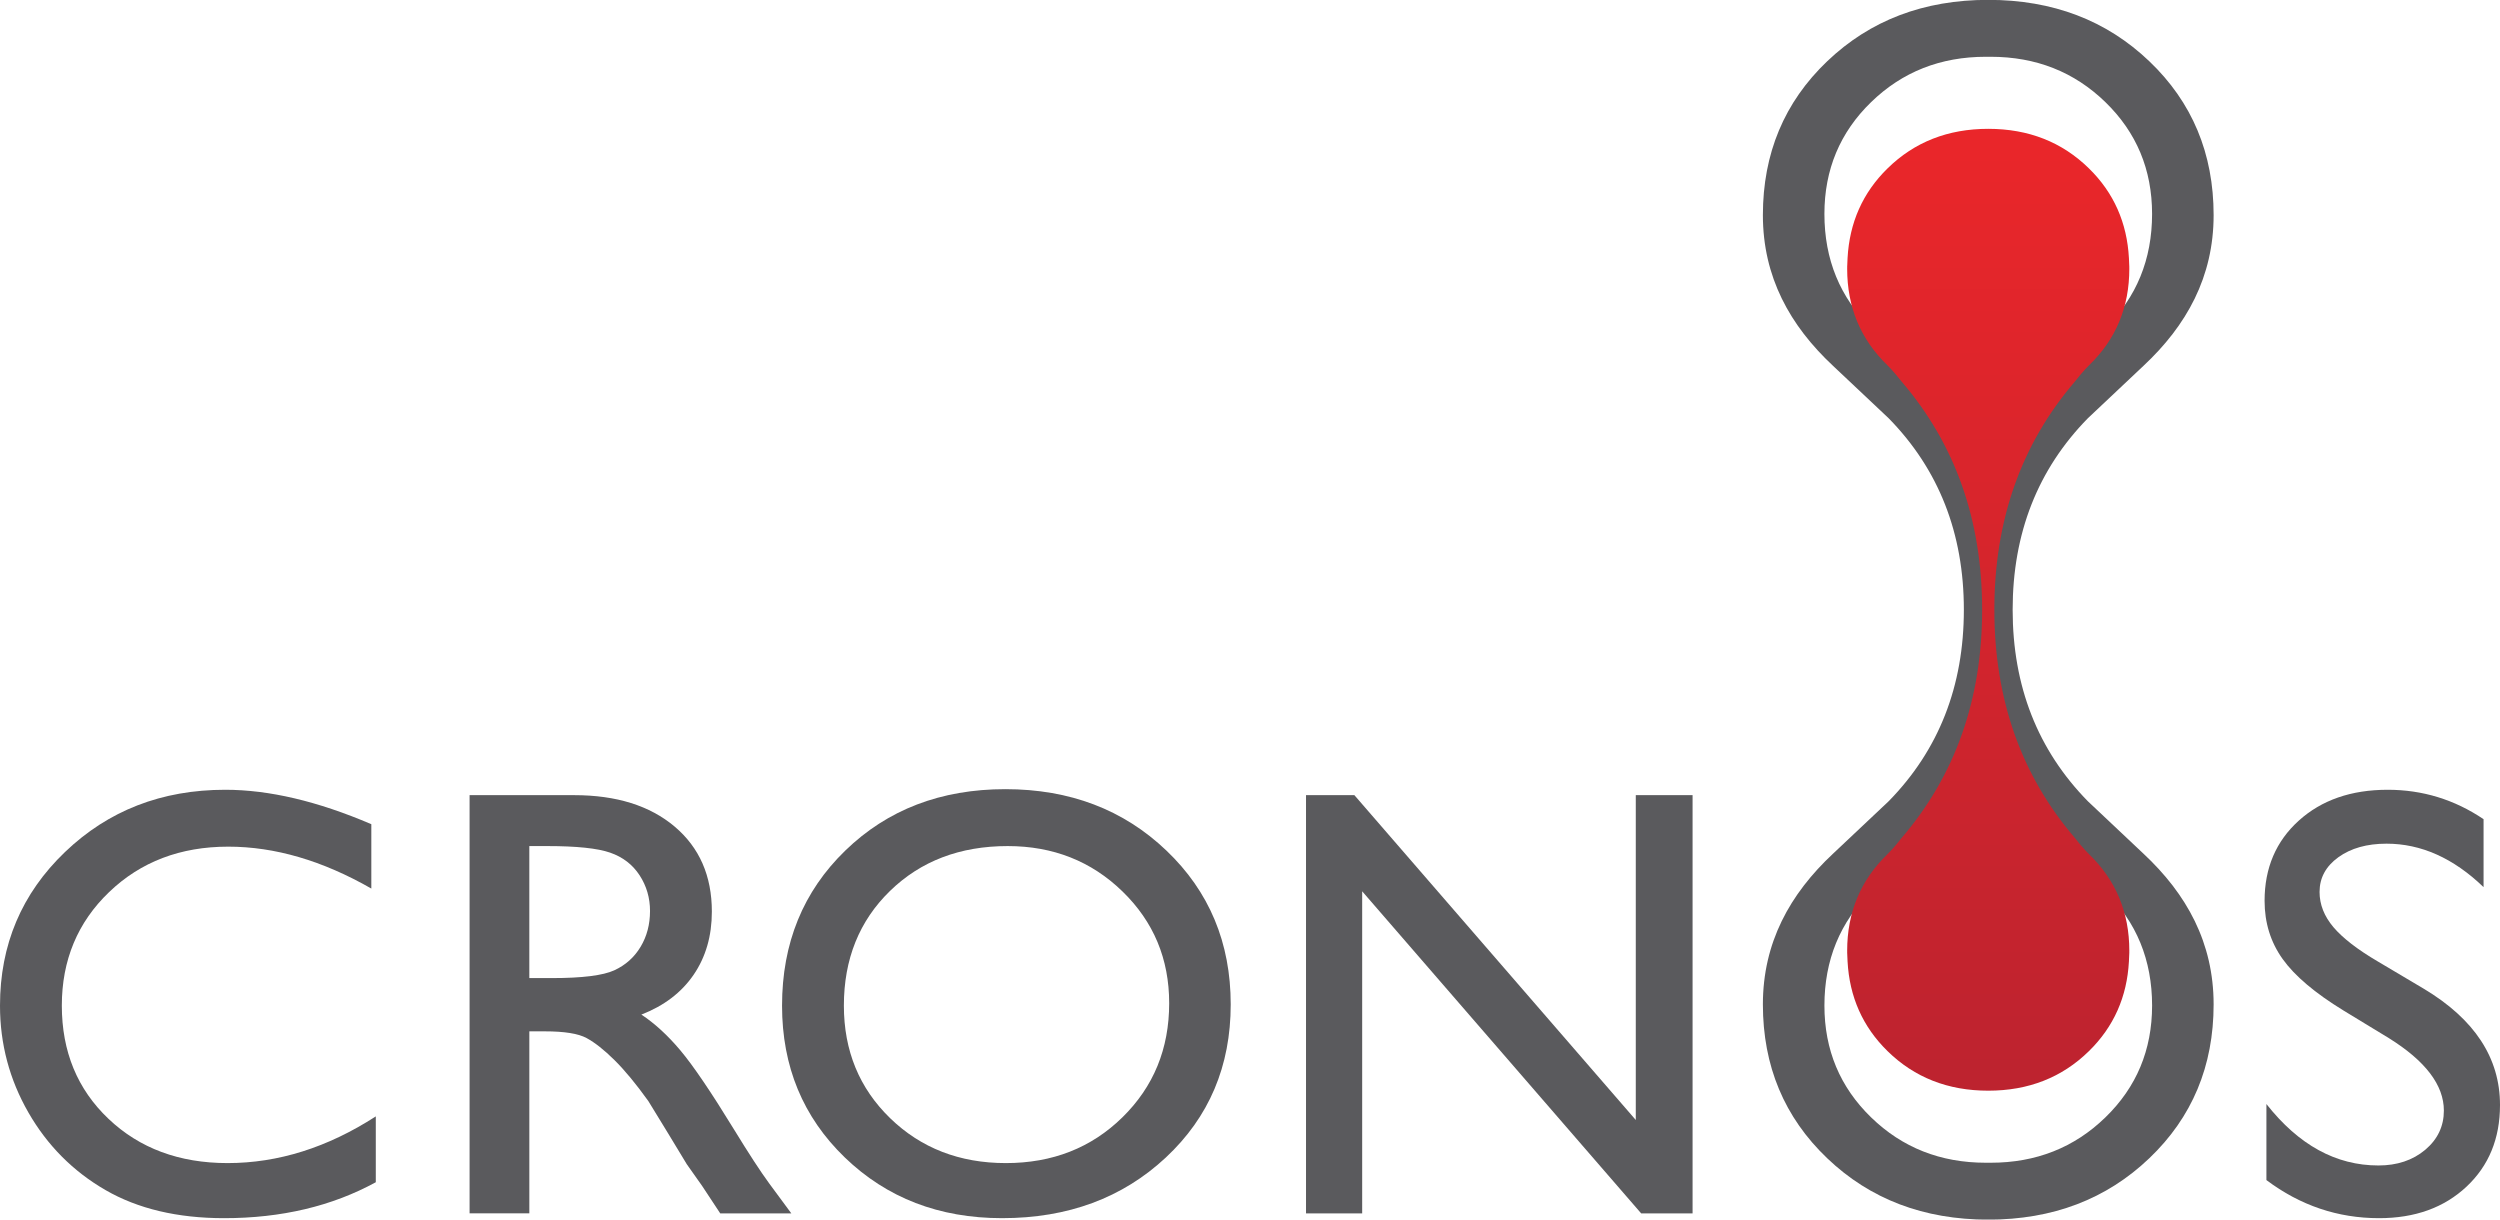
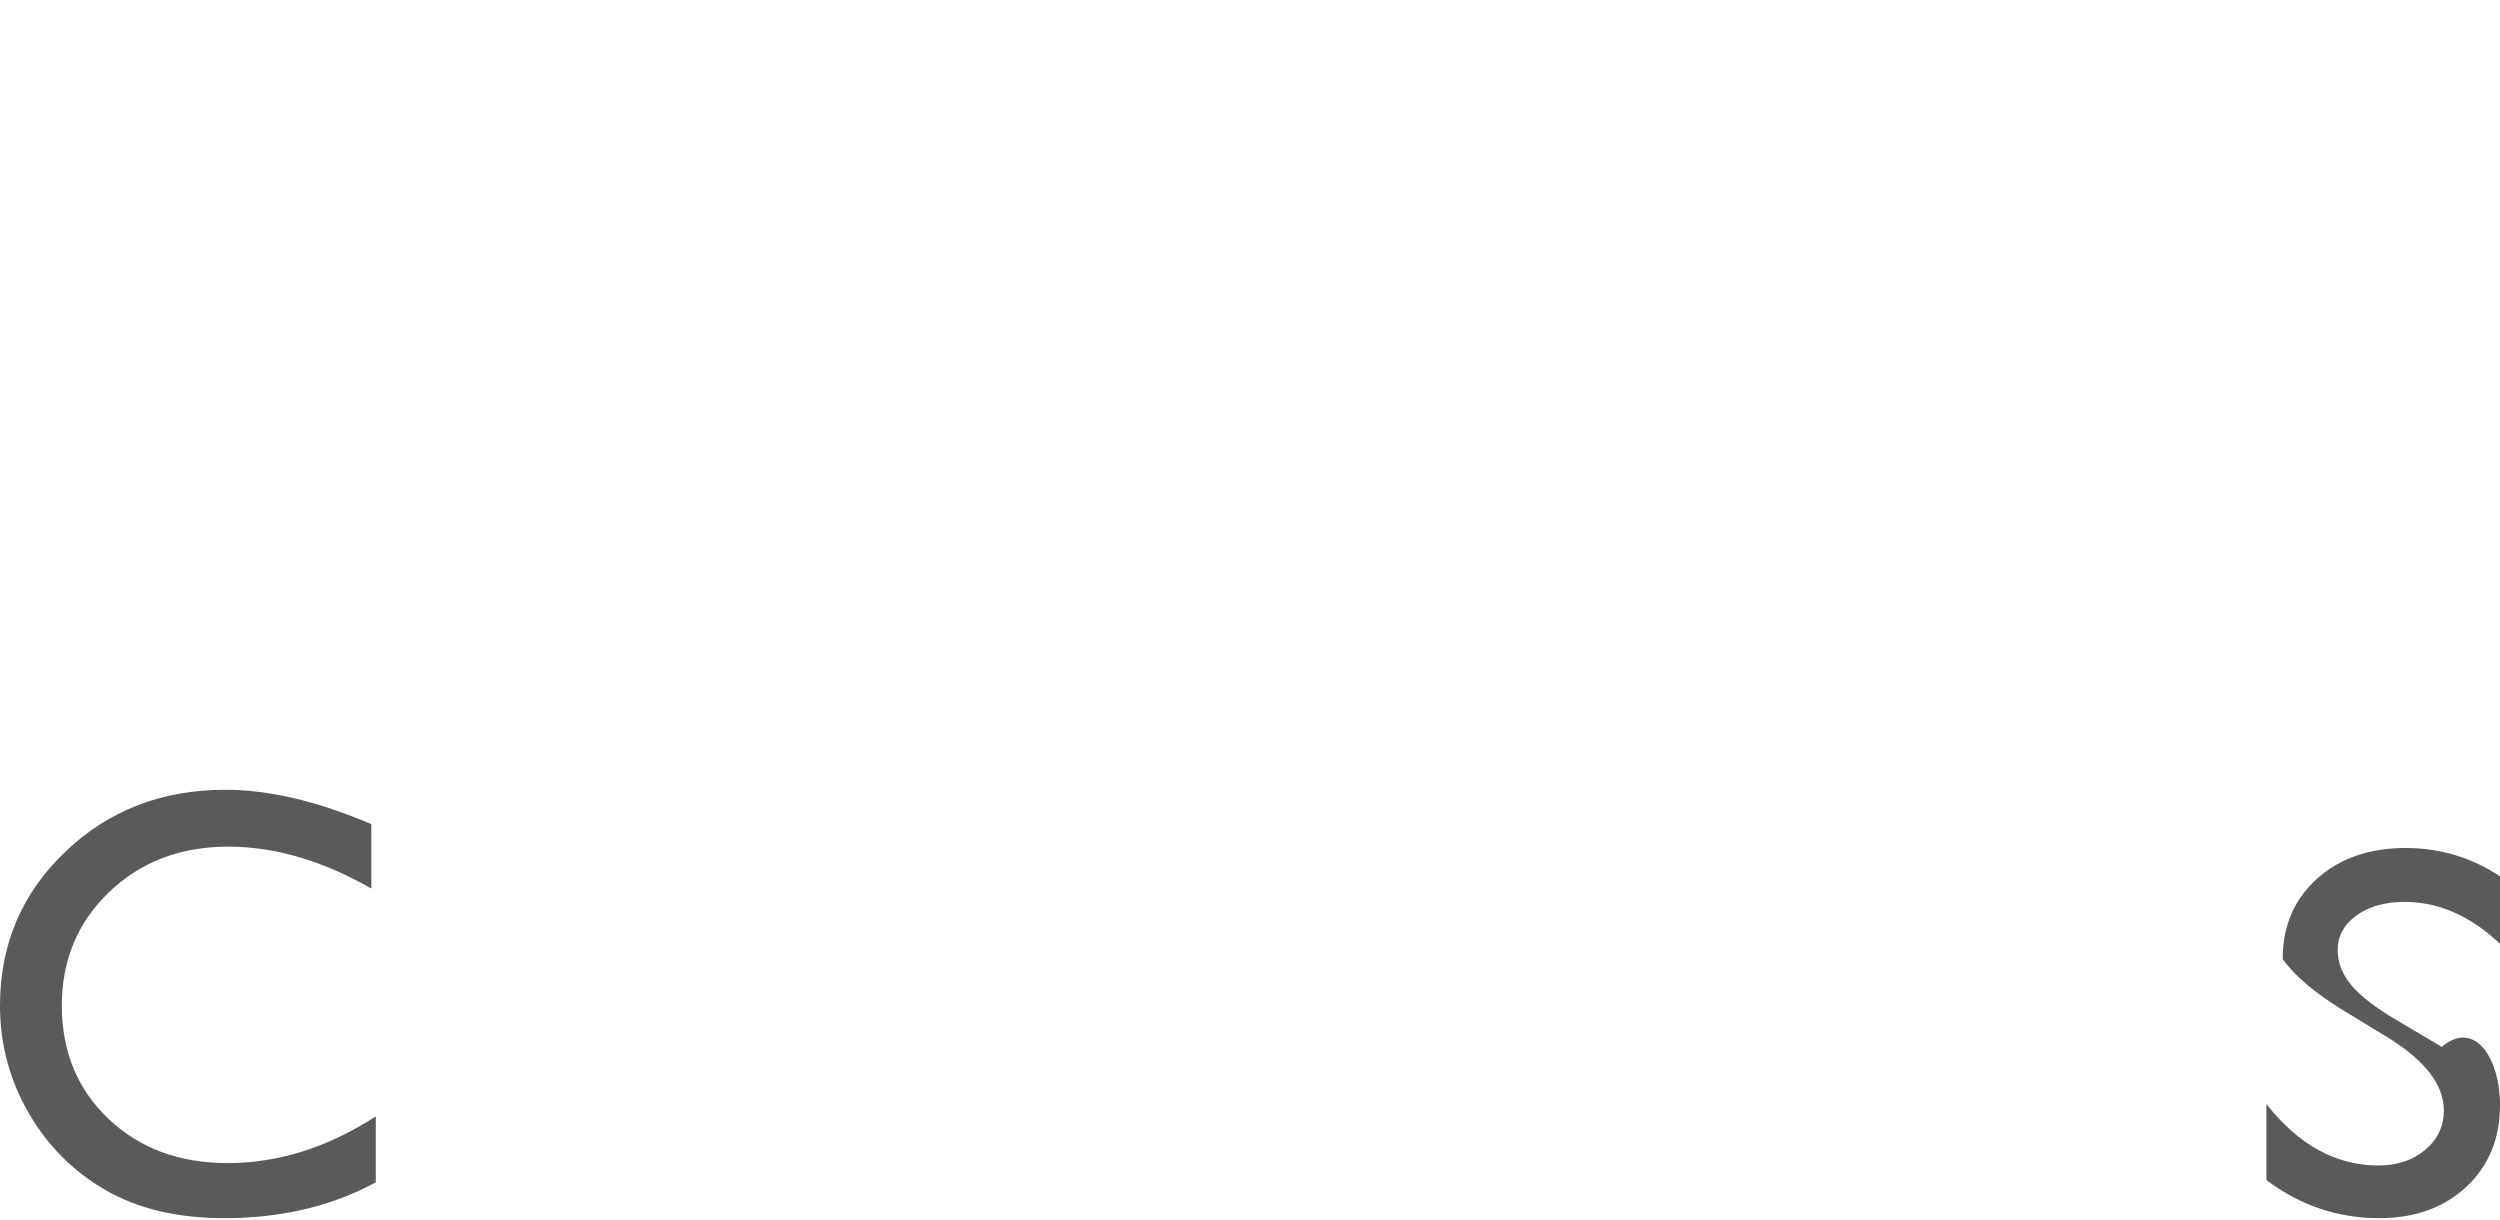
<svg xmlns="http://www.w3.org/2000/svg" version="1.1" id="Layer_1" x="0px" y="0px" width="410px" height="200px" viewBox="0 0 410 200" enable-background="new 0 0 410 200" xml:space="preserve">
  <g>
    <g>
-       <path fill="#5A5A5D" d="M351.514,139.989l-9.1-8.578c-8.223-8.384-12.34-18.866-12.34-31.411c0-12.544,4.117-23.026,12.34-31.411    l9.1-8.578c7.104-6.63,11.52-14.615,11.52-24.729c0-10.116-3.52-18.529-10.549-25.236c-7.029-6.714-15.834-10.067-26.411-10.067    s-19.382,3.354-26.411,10.067c-7.029,6.707-10.549,15.12-10.549,25.236c0,10.114,4.415,18.1,11.52,24.729l9.1,8.578    c8.223,8.384,12.34,18.867,12.34,31.411c0,12.544-4.117,23.027-12.34,31.411l-9.1,8.578c-7.104,6.63-11.52,14.615-11.52,24.729    c0,10.116,3.52,18.529,10.549,25.236c7.029,6.714,15.834,10.067,26.411,10.067s19.382-3.354,26.411-10.067    c7.029-6.707,10.549-15.12,10.549-25.236C363.033,154.604,358.618,146.619,351.514,139.989z M306.865,53.791    c-5.109-5.013-7.662-11.244-7.662-18.706c0-7.267,2.553-13.381,7.662-18.338c5.1-4.959,11.379-7.436,18.816-7.436h0.783    c7.438,0,13.717,2.477,18.816,7.436c5.109,4.957,7.662,11.071,7.662,18.338c0,7.462-2.553,13.693-7.662,18.706    c-5.1,5.008-11.479,7.511-19.109,7.511h-0.197C318.344,61.302,311.965,58.799,306.865,53.791z M345.281,183.254    c-5.1,4.959-11.379,7.436-18.816,7.436h-0.783c-7.438,0-13.717-2.477-18.816-7.436c-5.109-4.957-7.662-11.071-7.662-18.338    c0-7.462,2.553-13.693,7.662-18.706c5.1-5.008,11.479-7.511,19.109-7.511h0.197c7.631,0,14.01,2.503,19.109,7.511    c5.109,5.013,7.662,11.244,7.662,18.706C352.943,172.183,350.391,178.297,345.281,183.254z" />
      <linearGradient id="SVGID_1_" gradientUnits="userSpaceOnUse" x1="326.073" y1="178.874" x2="326.073" y2="21.128">
        <stop offset="0" style="stop-color:#BD232F" />
        <stop offset="1" style="stop-color:#EA262A" />
      </linearGradient>
-       <path fill="url(#SVGID_1_)" d="M342.589,140.076c0,0-0.925-0.875-2.311-2.656c-8.797-10.254-13.205-22.732-13.205-37.419    c0-14.689,4.409-27.17,13.21-37.425c1.383-1.776,2.306-2.651,2.306-2.651c4.432-4.274,6.619-9.575,6.619-15.854    c0-0.059-0.004-0.117-0.005-0.177c0.001-0.034,0.005-0.067,0.005-0.103c0-0.135-0.016-0.264-0.018-0.398    c-0.009-0.357-0.022-0.714-0.046-1.066c-0.314-5.803-2.479-10.715-6.556-14.707c-4.41-4.33-9.922-6.492-16.516-6.492    s-12.105,2.162-16.516,6.492c-4.076,3.992-6.241,8.904-6.556,14.707c-0.023,0.353-0.037,0.709-0.046,1.066    c-0.002,0.135-0.018,0.264-0.018,0.398c0,0.035,0.004,0.068,0.005,0.103c-0.001,0.06-0.005,0.118-0.005,0.177    c0,6.278,2.188,11.579,6.619,15.854c0,0,0.923,0.875,2.306,2.651c8.801,10.255,13.21,22.735,13.21,37.425    c0,14.687-4.408,27.166-13.205,37.419c-1.386,1.781-2.311,2.656-2.311,2.656c-4.432,4.274-6.619,9.575-6.619,15.854    c0,0.059,0.004,0.117,0.005,0.176c-0.001,0.035-0.005,0.068-0.005,0.104c0,0.135,0.016,0.264,0.018,0.398    c0.009,0.357,0.022,0.713,0.046,1.066c0.314,5.803,2.479,10.715,6.556,14.707c4.41,4.33,9.922,6.492,16.516,6.492    s12.105-2.162,16.516-6.492c4.076-3.992,6.241-8.904,6.556-14.707c0.023-0.354,0.037-0.709,0.046-1.066    c0.002-0.135,0.018-0.264,0.018-0.398c0-0.035-0.004-0.068-0.005-0.104c0.001-0.059,0.005-0.117,0.005-0.176    C349.208,149.651,347.021,144.351,342.589,140.076z" />
    </g>
    <g>
      <path fill="#5A5A5D" d="M61.631,183.089v10.797c-7.183,3.929-15.479,5.894-24.888,5.894c-7.639,0-14.126-1.539-19.45-4.614    c-5.318-3.075-9.532-7.317-12.636-12.717C1.556,177.048,0,171.204,0,164.924c0-9.985,3.552-18.381,10.655-25.187    c7.105-6.812,15.866-10.215,26.284-10.215c7.188,0,15.173,1.88,23.959,5.646v10.556c-8.003-4.584-15.825-6.873-23.47-6.873    c-7.835,0-14.343,2.477-19.519,7.437c-5.178,4.961-7.769,11.172-7.769,18.636c0,7.526,2.547,13.711,7.646,18.556    c5.095,4.845,11.611,7.267,19.543,7.267C45.627,190.746,53.726,188.192,61.631,183.089z" />
-       <path fill="#5A5A5D" d="M77.012,198.994v-68.589h17.147c6.925,0,12.417,1.722,16.485,5.157c4.066,3.436,6.1,8.083,6.1,13.942    c0,3.991-0.998,7.444-2.99,10.357c-1.993,2.915-4.849,5.09-8.57,6.532c2.185,1.439,4.326,3.403,6.417,5.893    c2.087,2.485,5.029,6.822,8.817,13.01c2.384,3.893,4.294,6.823,5.732,8.786l3.625,4.911h-11.658l-2.983-4.521    c-0.102-0.164-0.296-0.438-0.589-0.833l-1.91-2.703l-3.035-5.012l-3.276-5.352c-2.021-2.816-3.875-5.061-5.562-6.726    c-1.683-1.668-3.203-2.863-4.559-3.602c-1.357-0.736-3.636-1.103-6.842-1.103h-2.551v29.85H77.012z M89.749,138.756h-2.939v21.65    h3.725c4.964,0,8.368-0.428,10.214-1.278c1.846-0.849,3.28-2.139,4.311-3.854c1.029-1.719,1.543-3.673,1.543-5.866    c0-2.162-0.572-4.116-1.715-5.869c-1.144-1.75-2.752-2.985-4.825-3.705C97.986,139.112,94.551,138.756,89.749,138.756z" />
-       <path fill="#5A5A5D" d="M164.876,129.423c10.577,0,19.381,3.354,26.412,10.067c7.029,6.707,10.549,15.12,10.549,25.236    c0,10.114-3.542,18.481-10.646,25.111c-7.1,6.626-16.05,9.941-26.848,9.941c-10.318,0-18.909-3.315-25.781-9.941    c-6.872-6.63-10.305-14.936-10.305-24.914c0-10.248,3.457-18.727,10.377-25.434C145.554,132.776,154.305,129.423,164.876,129.423z     M165.268,138.756c-7.832,0-14.267,2.451-19.31,7.362c-5.041,4.909-7.562,11.178-7.562,18.806c0,7.395,2.529,13.547,7.587,18.457    c5.057,4.909,11.387,7.365,18.991,7.365c7.631,0,14.01-2.503,19.109-7.511c5.109-5.013,7.663-11.244,7.663-18.706    c0-7.267-2.553-13.381-7.663-18.338C178.985,141.232,172.706,138.756,165.268,138.756z" />
-       <path fill="#5A5A5D" d="M268.27,130.405h9.313v68.589h-8.431l-45.755-52.822v52.822h-9.211v-68.589h7.932l46.151,53.275V130.405z" />
-       <path fill="#5A5A5D" d="M391.779,170.255l-7.449-4.533c-4.669-2.859-7.993-5.668-9.97-8.436c-1.979-2.765-2.968-5.95-2.968-9.548    c0-5.4,1.876-9.785,5.616-13.159c3.734-3.371,8.59-5.057,14.574-5.057c5.709,0,10.96,1.609,15.723,4.824v11.143    c-4.935-4.752-10.232-7.126-15.917-7.126c-3.206,0-5.831,0.739-7.894,2.222c-2.055,1.486-3.086,3.382-3.086,5.696    c0,2.061,0.761,3.98,2.27,5.77c1.525,1.797,3.96,3.68,7.319,5.65l7.48,4.438C405.83,167.136,410,173.499,410,181.221    c0,5.499-1.833,9.968-5.507,13.405c-3.682,3.437-8.454,5.153-14.333,5.153c-6.759,0-12.921-2.081-18.468-6.247v-12.471    c5.293,6.723,11.412,10.076,18.373,10.076c3.066,0,5.625-0.854,7.664-2.562c2.041-1.72,3.065-3.864,3.065-6.441    C400.795,177.962,397.786,174.004,391.779,170.255z" />
+       <path fill="#5A5A5D" d="M391.779,170.255l-7.449-4.533c-4.669-2.859-7.993-5.668-9.97-8.436c0-5.4,1.876-9.785,5.616-13.159c3.734-3.371,8.59-5.057,14.574-5.057c5.709,0,10.96,1.609,15.723,4.824v11.143    c-4.935-4.752-10.232-7.126-15.917-7.126c-3.206,0-5.831,0.739-7.894,2.222c-2.055,1.486-3.086,3.382-3.086,5.696    c0,2.061,0.761,3.98,2.27,5.77c1.525,1.797,3.96,3.68,7.319,5.65l7.48,4.438C405.83,167.136,410,173.499,410,181.221    c0,5.499-1.833,9.968-5.507,13.405c-3.682,3.437-8.454,5.153-14.333,5.153c-6.759,0-12.921-2.081-18.468-6.247v-12.471    c5.293,6.723,11.412,10.076,18.373,10.076c3.066,0,5.625-0.854,7.664-2.562c2.041-1.72,3.065-3.864,3.065-6.441    C400.795,177.962,397.786,174.004,391.779,170.255z" />
    </g>
  </g>
</svg>